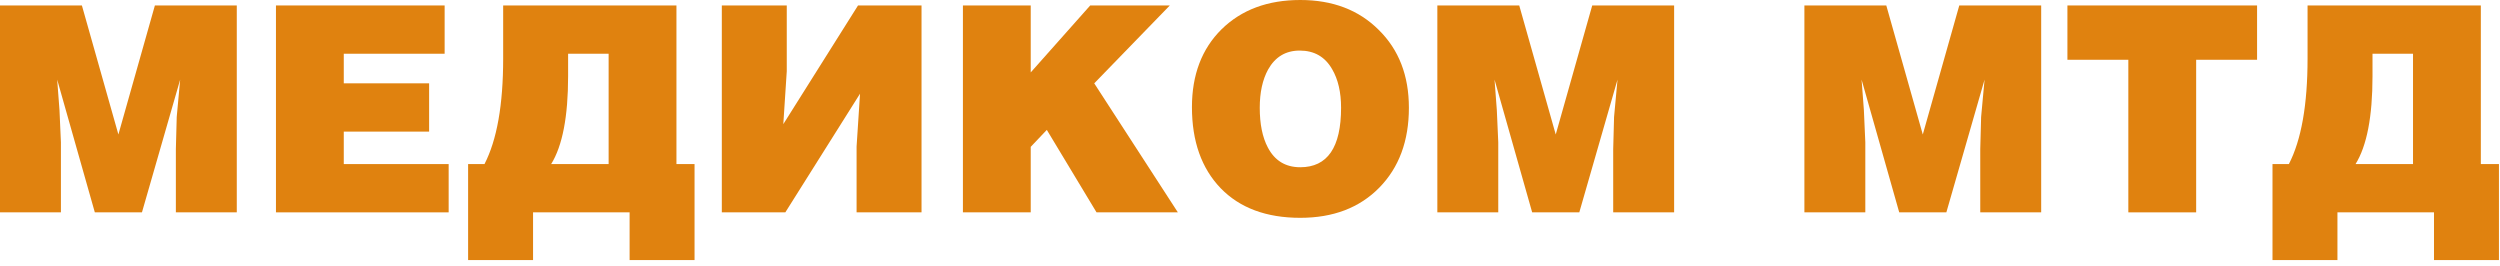
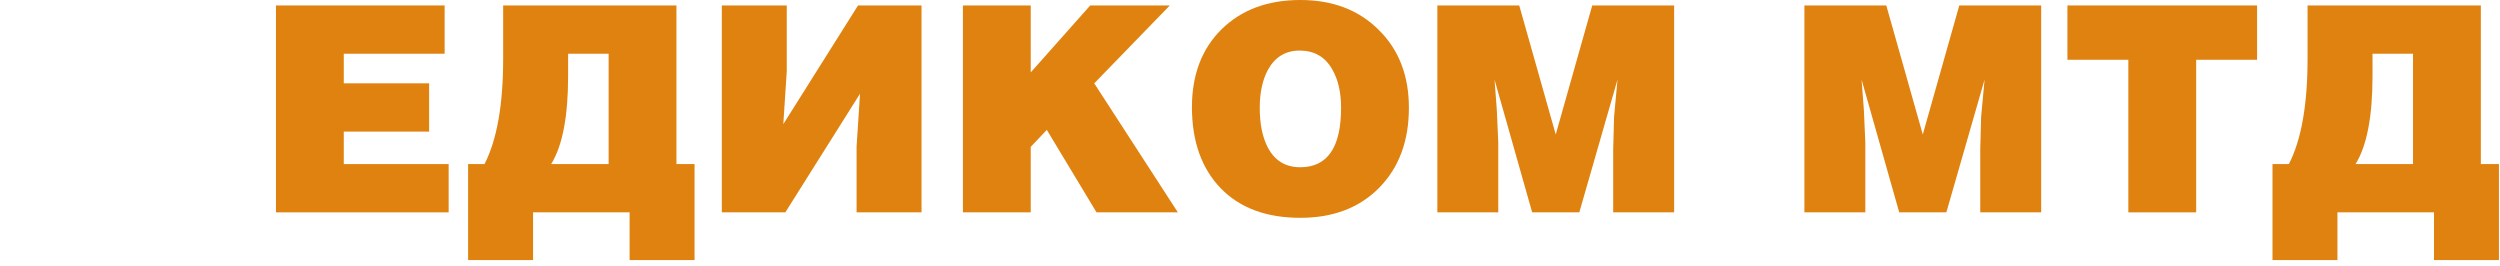
<svg xmlns="http://www.w3.org/2000/svg" width="348" height="37" viewBox="0 0 348 37" fill="none">
-   <path d="M32.96 29.56H24.48V20.76L24.6 16.28L25.08 11.08L19.76 29.56H13.2L7.96 11.08L8.28 15.32L8.48 19.8V29.56H0V0.76H11.4L16.48 18.72L21.56 0.76H32.96V29.56Z" fill="#E0820F" />
  <path d="M62.453 29.56H38.413V0.76H61.893V7.48H47.853V11.6H59.733V18.32H47.853V22.84H62.453V29.56Z" fill="#E0820F" />
  <path d="M96.681 36.2H87.641V29.56H74.201V36.2H65.161V22.84H67.441C69.174 19.48 70.041 14.587 70.041 8.16V0.76H94.161V22.84H96.681V36.2ZM84.721 22.84V7.48H79.081V10.6C79.081 16.227 78.294 20.307 76.721 22.84H84.721Z" fill="#E0820F" />
  <path d="M128.277 29.56H119.237V20.4L119.717 13.04L109.317 29.56H100.477V0.76H109.517V9.92L109.037 17.28L119.437 0.76H128.277V29.56Z" fill="#E0820F" />
  <path d="M163.958 29.56H152.637L145.717 18.08L143.477 20.44V29.56H134.038V0.76H143.477V10.08L151.758 0.76H162.837L152.318 11.6L163.958 29.56Z" fill="#E0820F" />
  <path d="M196.118 15C196.118 19.613 194.744 23.32 191.998 26.12C189.251 28.92 185.584 30.32 180.998 30.32C176.278 30.32 172.584 28.947 169.918 26.2C167.251 23.427 165.918 19.667 165.918 14.92C165.918 10.413 167.291 6.8 170.038 4.08C172.811 1.36 176.464 0 180.998 0C185.504 0 189.144 1.387 191.918 4.16C194.718 6.907 196.118 10.52 196.118 15ZM186.678 15C186.678 12.84 186.264 11.053 185.438 9.64C184.451 7.907 182.944 7.04 180.918 7.04C178.971 7.04 177.504 7.92 176.518 9.68C175.744 11.093 175.358 12.867 175.358 15C175.358 17.267 175.731 19.107 176.478 20.52C177.438 22.36 178.944 23.28 180.998 23.28C184.784 23.28 186.678 20.52 186.678 15Z" fill="#E0820F" />
  <path d="M233.038 29.56H224.558V20.76L224.678 16.28L225.158 11.08L219.838 29.56H213.278L208.038 11.08L208.358 15.32L208.558 19.8V29.56H200.078V0.76H211.478L216.558 18.72L221.638 0.76H233.038V29.56Z" fill="#E0820F" />
  <path d="M284.132 29.56H275.652V20.76L275.772 16.28L276.252 11.08L270.932 29.56H264.372L259.132 11.08L259.452 15.32L259.652 19.8V29.56H251.172V0.76H262.572L267.652 18.72L272.732 0.76H284.132V29.56Z" fill="#E0820F" />
  <path d="M314.185 8.32H305.705V29.56H296.265V8.32H287.785V0.76H314.185V8.32Z" fill="#E0820F" />
  <path d="M347.853 36.2H338.812V29.56H325.372V36.2H316.332V22.84H318.612C320.346 19.48 321.212 14.587 321.212 8.16V0.76H345.332V22.84H347.853V36.2ZM335.892 22.84V7.48H330.253V10.6C330.253 16.227 329.466 20.307 327.892 22.84H335.892Z" fill="#E0820F" />
</svg>